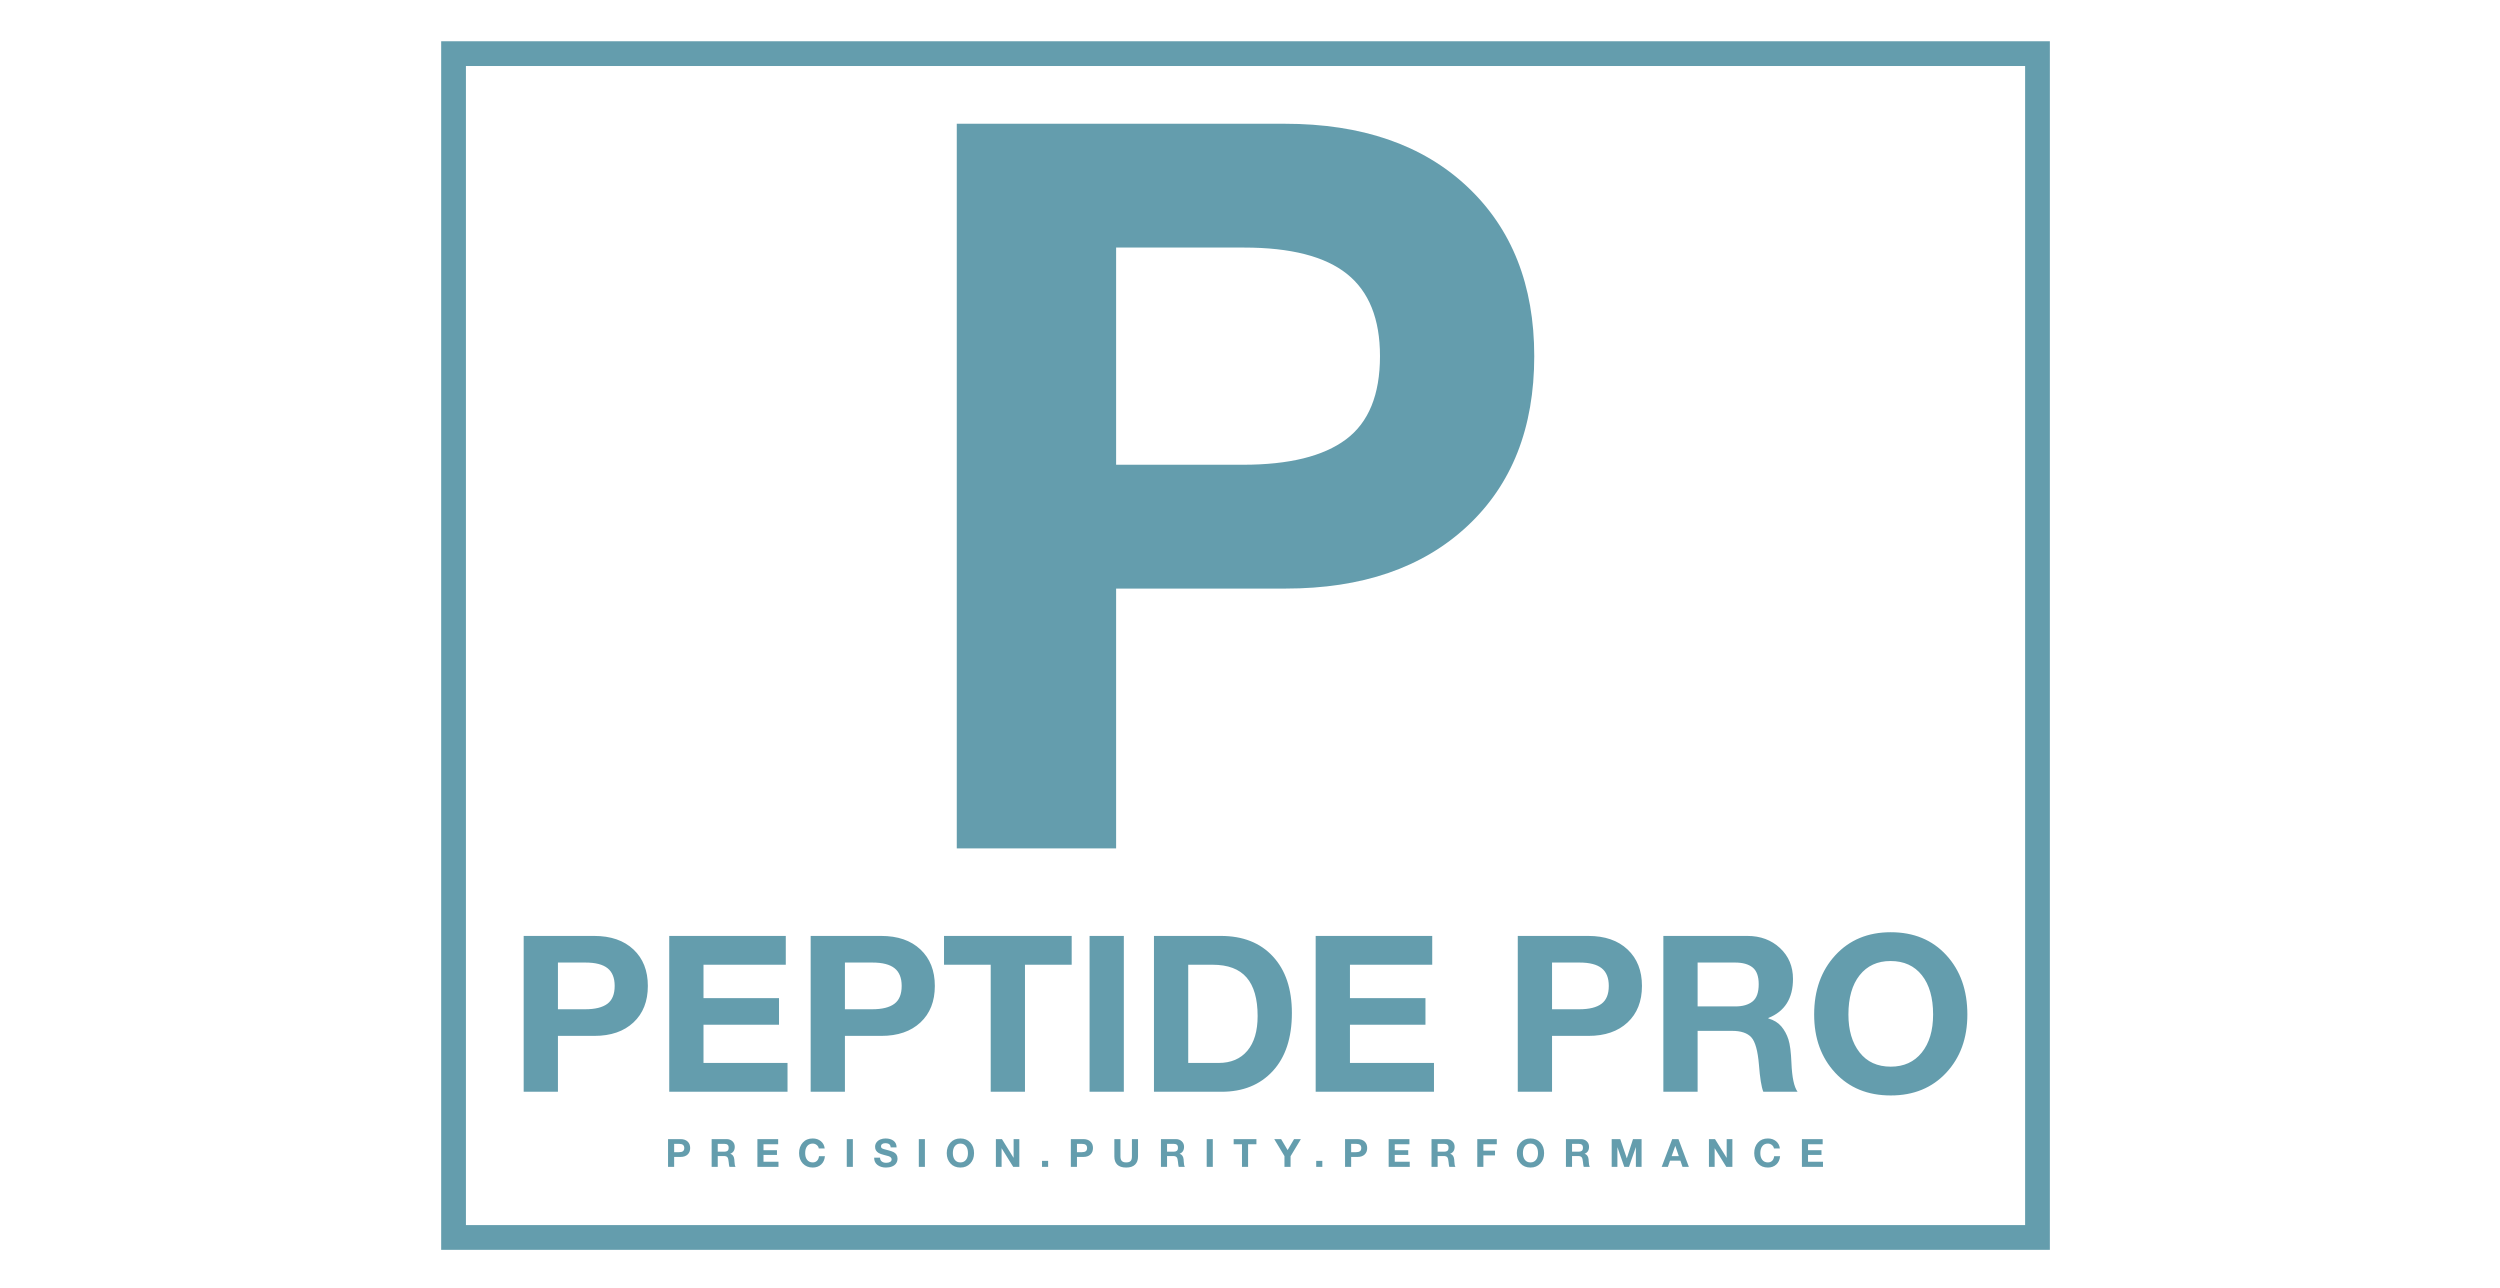
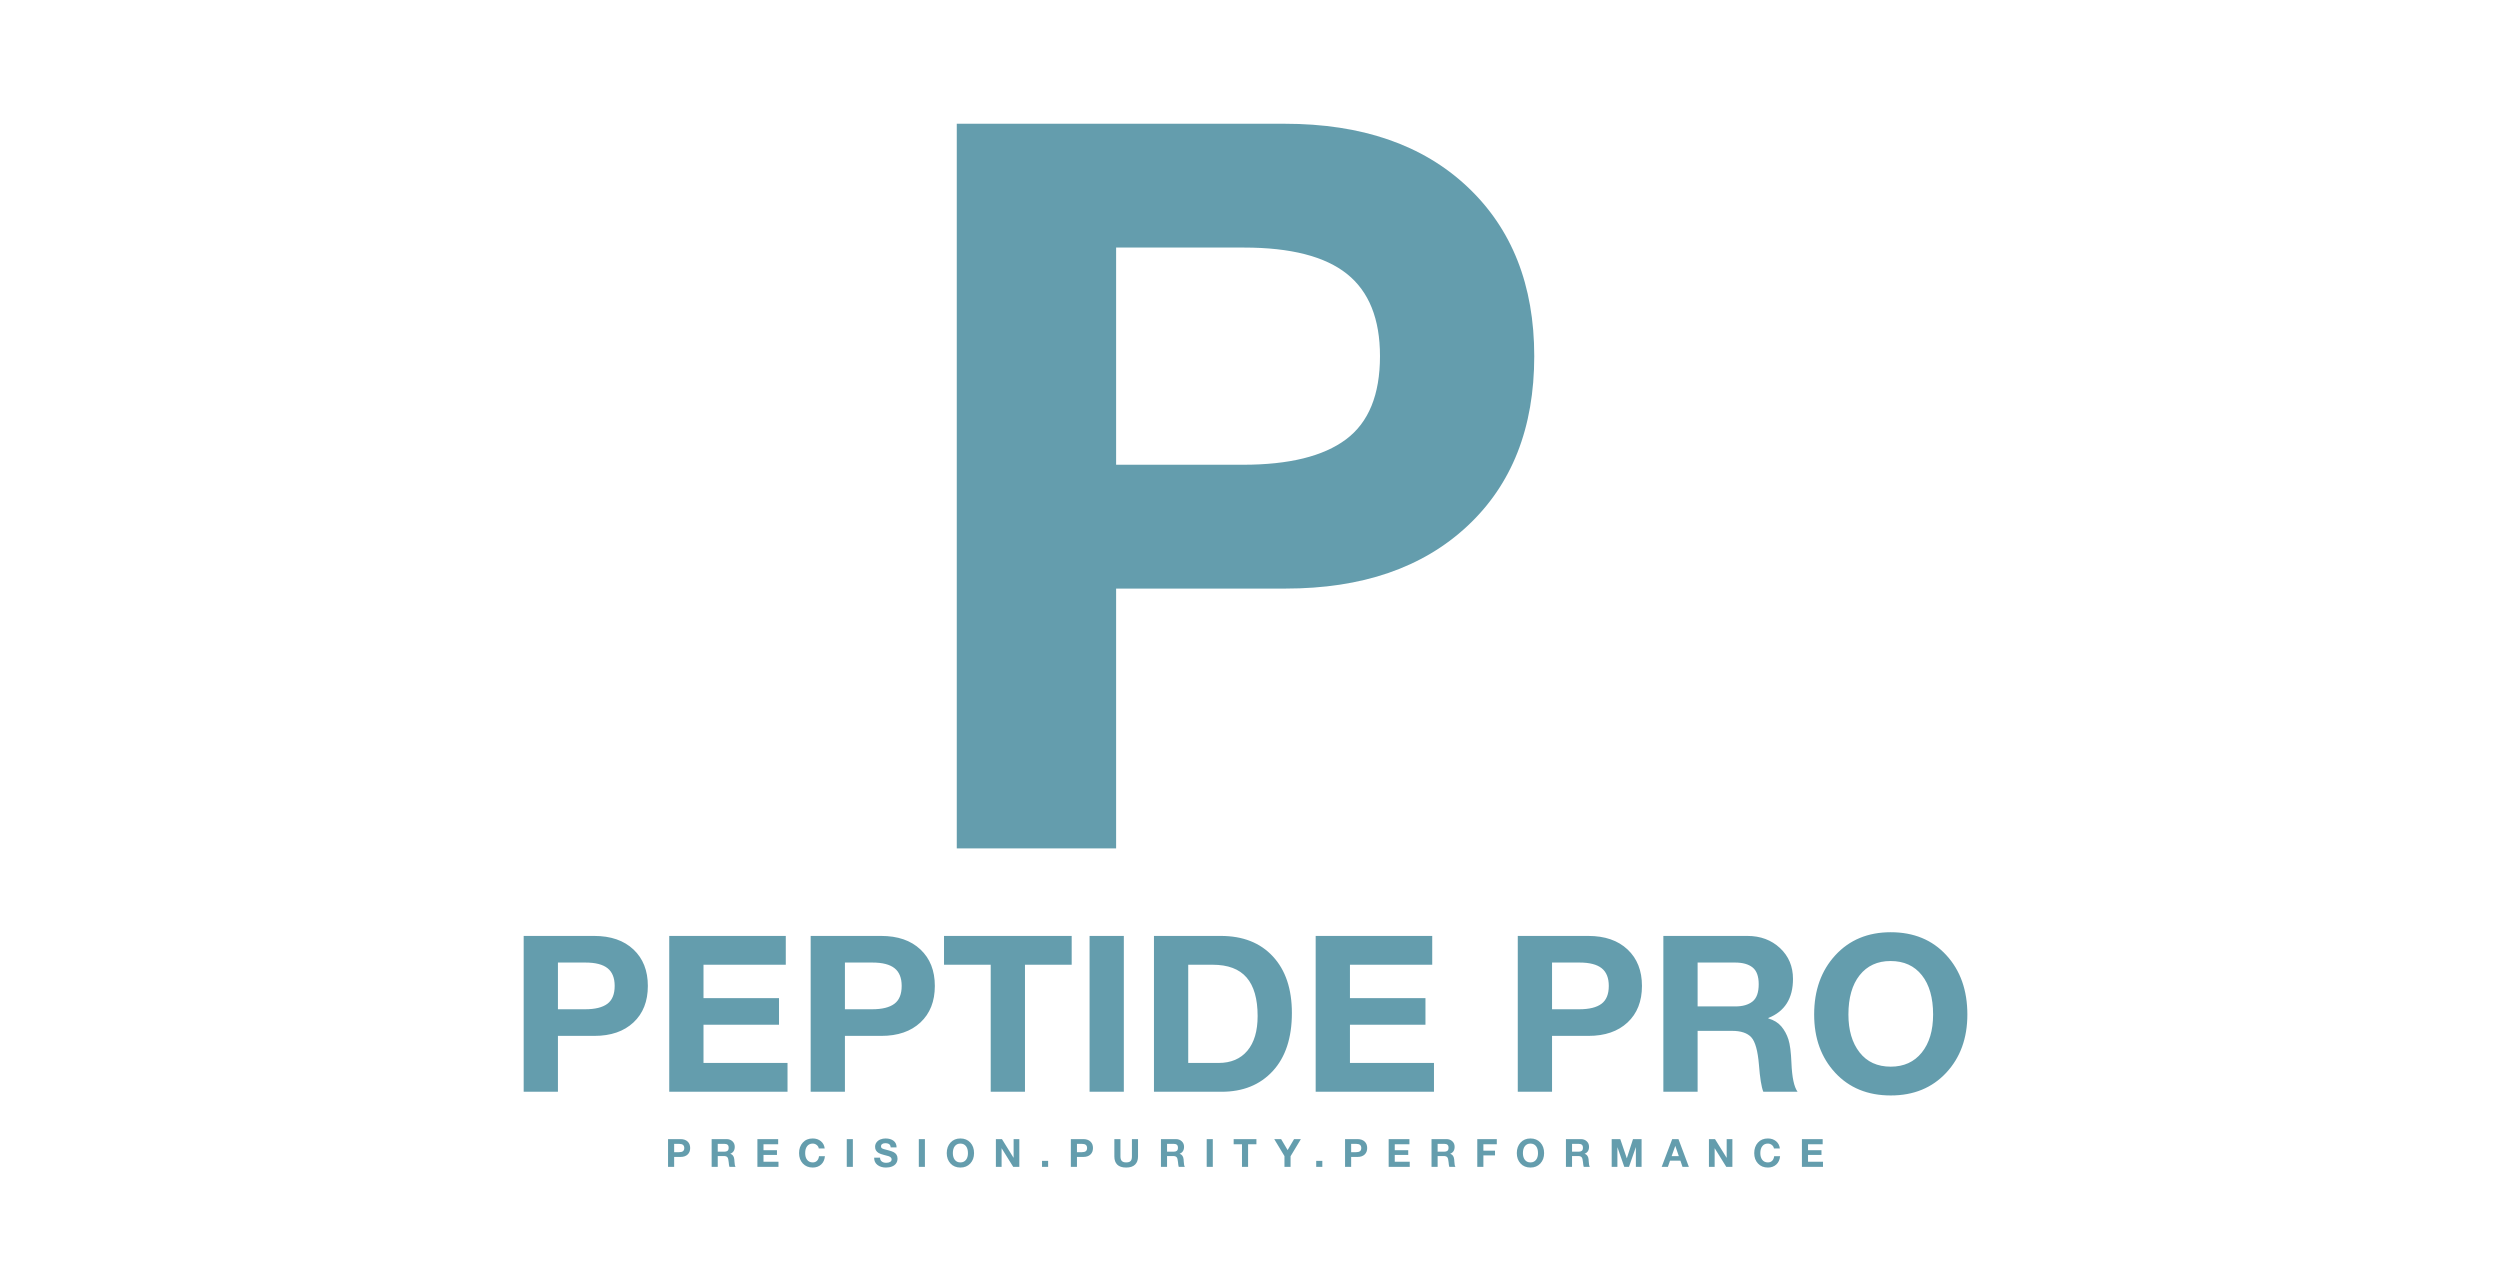
<svg xmlns="http://www.w3.org/2000/svg" width="200" height="103" viewBox="0 0 200 103" fill="none">
-   <path d="M35.294 3.301H163.989V99.987H35.294V3.301ZM37.274 5.281V98.007H162.009V5.281H37.274Z" fill="#649DAD" />
  <path d="M102.767 9.9C108.938 9.9 113.809 11.578 117.382 14.934C120.954 18.29 122.74 22.809 122.74 28.493C122.74 34.23 120.954 38.764 117.382 42.092C113.809 45.421 108.964 47.086 102.848 47.086H89.289V67.871H76.542V9.9H102.767ZM99.438 37.18C103.119 37.18 105.866 36.504 107.679 35.151C109.493 33.797 110.399 31.578 110.399 28.493C110.399 25.516 109.52 23.324 107.76 21.916C106.001 20.509 103.254 19.805 99.519 19.805H89.289V37.18H99.438Z" fill="#649DAD" />
  <path d="M47.533 74.874C48.86 74.874 49.908 75.235 50.676 75.957C51.444 76.679 51.828 77.65 51.828 78.873C51.828 80.106 51.444 81.081 50.676 81.797C49.908 82.513 48.866 82.871 47.551 82.871H44.635V87.341H41.894V74.874H47.533ZM46.817 80.741C47.609 80.741 48.2 80.595 48.59 80.304C48.979 80.013 49.174 79.536 49.174 78.873C49.174 78.233 48.985 77.761 48.607 77.459C48.229 77.156 47.638 77.004 46.835 77.004H44.635V80.741H46.817ZM62.863 74.874V77.179H56.28V79.85H62.321V81.981H56.28V85.036H63.002V87.341H53.539V74.874H62.863ZM70.493 74.874C71.819 74.874 72.867 75.235 73.635 75.957C74.403 76.679 74.787 77.65 74.787 78.873C74.787 80.106 74.403 81.081 73.635 81.797C72.867 82.513 71.825 82.871 70.51 82.871H67.594V87.341H64.853V74.874H70.493ZM69.777 80.741C70.568 80.741 71.159 80.595 71.549 80.304C71.939 80.013 72.134 79.536 72.134 78.873C72.134 78.233 71.945 77.761 71.566 77.459C71.188 77.156 70.597 77.004 69.794 77.004H67.594V80.741H69.777ZM85.735 74.874V77.179H81.998V87.341H79.257V77.179H75.521V74.874H85.735ZM89.907 74.874V87.341H87.166V74.874H89.907ZM97.66 74.874C99.429 74.874 100.82 75.421 101.832 76.516C102.845 77.61 103.351 79.117 103.351 81.038C103.351 83.028 102.842 84.576 101.824 85.682C100.805 86.788 99.44 87.341 97.729 87.341H92.317V74.874H97.66ZM97.485 85.036C98.474 85.036 99.243 84.71 99.79 84.058C100.337 83.406 100.61 82.481 100.61 81.282C100.61 79.909 100.316 78.881 99.728 78.201C99.141 77.52 98.236 77.179 97.014 77.179H95.058V85.036H97.485ZM114.578 74.874V77.179H107.996V79.85H114.037V81.981H107.996V85.036H114.718V87.341H105.254V74.874H114.578ZM127.061 74.874C128.388 74.874 129.436 75.235 130.204 75.957C130.972 76.679 131.357 77.65 131.357 78.873C131.357 80.106 130.972 81.081 130.204 81.797C129.436 82.513 128.394 82.871 127.079 82.871H124.163V87.341H121.422V74.874H127.061ZM126.346 80.741C127.137 80.741 127.728 80.595 128.118 80.304C128.508 80.013 128.703 79.536 128.703 78.873C128.703 78.233 128.514 77.761 128.135 77.459C127.757 77.156 127.166 77.004 126.363 77.004H124.163V80.741H126.346ZM139.789 74.874C140.837 74.874 141.707 75.198 142.4 75.844C143.092 76.49 143.439 77.313 143.439 78.314C143.439 79.874 142.781 80.915 141.466 81.439V81.474C141.908 81.602 142.254 81.815 142.504 82.111C142.755 82.408 142.944 82.754 143.072 83.15C143.2 83.546 143.281 84.18 143.316 85.053C143.363 86.194 143.526 86.957 143.805 87.341H141.064C140.913 86.957 140.796 86.235 140.715 85.176C140.622 84.058 140.418 83.328 140.104 82.984C139.789 82.641 139.277 82.469 138.567 82.469H135.809V87.341H133.068V74.874H139.789ZM138.829 80.514C139.411 80.514 139.868 80.383 140.2 80.121C140.532 79.859 140.697 79.397 140.697 78.733C140.697 78.105 140.534 77.659 140.209 77.397C139.883 77.135 139.417 77.004 138.812 77.004H135.809V80.514H138.829ZM151.26 74.578C153.099 74.578 154.581 75.189 155.704 76.411C156.827 77.633 157.389 79.216 157.389 81.16C157.389 83.057 156.824 84.611 155.695 85.822C154.566 87.032 153.088 87.637 151.26 87.637C149.421 87.637 147.94 87.032 146.817 85.822C145.694 84.611 145.132 83.057 145.132 81.16C145.132 79.228 145.697 77.648 146.826 76.42C147.955 75.192 149.433 74.578 151.26 74.578ZM147.873 81.16C147.873 82.417 148.17 83.427 148.764 84.189C149.357 84.952 150.19 85.333 151.26 85.333C152.308 85.333 153.134 84.957 153.74 84.207C154.345 83.456 154.648 82.44 154.648 81.16C154.648 79.821 154.348 78.774 153.748 78.017C153.149 77.261 152.314 76.882 151.243 76.882C150.195 76.882 149.372 77.261 148.772 78.017C148.173 78.774 147.873 79.821 147.873 81.16Z" fill="#649DAD" />
  <path d="M54.448 91.129C54.685 91.129 54.871 91.194 55.008 91.322C55.145 91.451 55.213 91.624 55.213 91.842C55.213 92.062 55.145 92.236 55.008 92.363C54.871 92.491 54.686 92.554 54.451 92.554H53.932V93.351H53.443V91.129H54.448ZM54.321 92.175C54.462 92.175 54.567 92.149 54.636 92.097C54.706 92.045 54.741 91.96 54.741 91.842C54.741 91.728 54.707 91.644 54.639 91.59C54.572 91.536 54.467 91.509 54.324 91.509H53.932V92.175H54.321ZM58.13 91.129C58.316 91.129 58.471 91.187 58.595 91.302C58.718 91.417 58.78 91.564 58.78 91.742C58.78 92.02 58.663 92.206 58.428 92.299V92.305C58.507 92.328 58.569 92.366 58.614 92.419C58.658 92.472 58.692 92.534 58.715 92.604C58.737 92.675 58.752 92.788 58.758 92.943C58.767 93.147 58.796 93.282 58.845 93.351H58.357C58.33 93.282 58.309 93.154 58.295 92.965C58.278 92.766 58.242 92.636 58.186 92.575C58.13 92.513 58.039 92.483 57.912 92.483H57.42V93.351H56.932V91.129H58.13ZM57.959 92.134C58.062 92.134 58.144 92.111 58.203 92.064C58.262 92.018 58.292 91.935 58.292 91.817C58.292 91.705 58.263 91.626 58.205 91.579C58.146 91.532 58.063 91.509 57.956 91.509H57.42V92.134H57.959ZM62.253 91.129V91.54H61.08V92.016H62.157V92.396H61.08V92.94H62.278V93.351H60.592V91.129H62.253ZM65.017 91.077C65.276 91.077 65.494 91.15 65.671 91.296C65.847 91.442 65.948 91.636 65.975 91.876H65.502C65.486 91.766 65.431 91.674 65.338 91.599C65.244 91.525 65.138 91.487 65.017 91.487C64.826 91.487 64.678 91.556 64.572 91.693C64.466 91.829 64.414 92.015 64.414 92.249C64.414 92.478 64.467 92.659 64.574 92.792C64.681 92.926 64.828 92.993 65.017 92.993C65.158 92.993 65.272 92.95 65.359 92.864C65.447 92.778 65.5 92.655 65.521 92.495H65.994C65.969 92.777 65.868 92.999 65.691 93.161C65.513 93.323 65.289 93.404 65.017 93.404C64.692 93.404 64.428 93.296 64.227 93.082C64.026 92.867 63.925 92.59 63.925 92.249C63.925 91.905 64.025 91.624 64.224 91.405C64.423 91.186 64.687 91.077 65.017 91.077ZM68.229 91.129V93.351H67.741V91.129H68.229ZM70.838 91.077C71.109 91.077 71.325 91.139 71.486 91.263C71.647 91.388 71.727 91.564 71.727 91.792H71.254C71.248 91.68 71.21 91.596 71.141 91.54C71.071 91.484 70.964 91.456 70.819 91.456C70.717 91.456 70.635 91.478 70.573 91.523C70.511 91.568 70.48 91.629 70.48 91.708C70.48 91.772 70.499 91.819 70.537 91.848C70.576 91.877 70.63 91.903 70.701 91.926C70.771 91.949 70.894 91.982 71.071 92.025C71.255 92.071 71.397 92.121 71.497 92.175C71.597 92.229 71.672 92.298 71.724 92.382C71.776 92.466 71.802 92.569 71.802 92.691C71.802 92.832 71.764 92.958 71.69 93.068C71.615 93.178 71.506 93.261 71.363 93.318C71.22 93.375 71.058 93.404 70.878 93.404C70.602 93.404 70.376 93.335 70.198 93.197C70.021 93.059 69.932 92.87 69.932 92.629V92.614H70.405C70.405 92.744 70.45 92.845 70.539 92.917C70.628 92.988 70.746 93.024 70.894 93.024C71.024 93.024 71.129 93.001 71.209 92.954C71.289 92.907 71.329 92.838 71.329 92.747C71.329 92.687 71.307 92.636 71.264 92.595C71.22 92.553 71.162 92.52 71.09 92.494C71.017 92.468 70.894 92.435 70.722 92.396C70.523 92.346 70.378 92.293 70.287 92.237C70.196 92.181 70.126 92.113 70.078 92.033C70.031 91.953 70.007 91.858 70.007 91.746C70.007 91.607 70.047 91.485 70.127 91.382C70.207 91.278 70.311 91.201 70.439 91.151C70.568 91.102 70.701 91.077 70.838 91.077ZM73.993 91.129V93.351H73.505V91.129H73.993ZM76.832 91.077C77.16 91.077 77.424 91.186 77.624 91.403C77.824 91.621 77.924 91.903 77.924 92.249C77.924 92.588 77.823 92.864 77.622 93.08C77.421 93.296 77.158 93.404 76.832 93.404C76.504 93.404 76.24 93.296 76.04 93.08C75.84 92.864 75.74 92.588 75.74 92.249C75.74 91.905 75.841 91.624 76.042 91.405C76.243 91.186 76.506 91.077 76.832 91.077ZM76.228 92.249C76.228 92.474 76.281 92.653 76.387 92.789C76.493 92.925 76.641 92.993 76.832 92.993C77.019 92.993 77.166 92.926 77.274 92.792C77.382 92.659 77.436 92.478 77.436 92.249C77.436 92.011 77.382 91.824 77.275 91.689C77.168 91.555 77.02 91.487 76.829 91.487C76.642 91.487 76.496 91.555 76.389 91.689C76.282 91.824 76.228 92.011 76.228 92.249ZM80.156 91.129L81.083 92.62H81.089V91.129H81.546V93.351H81.058L80.134 91.864H80.128V93.351H79.671V91.129H80.156ZM83.85 92.872V93.351H83.362V92.872H83.85ZM86.673 91.129C86.909 91.129 87.096 91.194 87.233 91.322C87.37 91.451 87.438 91.624 87.438 91.842C87.438 92.062 87.37 92.236 87.233 92.363C87.096 92.491 86.91 92.554 86.676 92.554H86.157V93.351H85.668V91.129H86.673ZM86.546 92.175C86.686 92.175 86.792 92.149 86.861 92.097C86.931 92.045 86.966 91.96 86.966 91.842C86.966 91.728 86.932 91.644 86.864 91.59C86.797 91.536 86.692 91.509 86.549 91.509H86.157V92.175H86.546ZM89.636 91.129L89.636 92.52C89.636 92.684 89.673 92.804 89.746 92.879C89.82 92.955 89.936 92.993 90.093 92.993C90.263 92.993 90.383 92.955 90.451 92.879C90.52 92.804 90.554 92.684 90.554 92.52V91.129H91.042V92.52C91.042 92.798 90.963 93.015 90.804 93.17C90.646 93.326 90.409 93.404 90.093 93.404C89.772 93.404 89.534 93.326 89.379 93.17C89.225 93.015 89.148 92.798 89.148 92.52V91.129H89.636ZM94.074 91.129C94.26 91.129 94.415 91.187 94.539 91.302C94.662 91.417 94.724 91.564 94.724 91.742C94.724 92.02 94.607 92.206 94.372 92.299V92.305C94.451 92.328 94.513 92.366 94.558 92.419C94.602 92.472 94.636 92.534 94.659 92.604C94.681 92.675 94.696 92.788 94.702 92.943C94.71 93.147 94.739 93.282 94.789 93.351H94.301C94.274 93.282 94.253 93.154 94.239 92.965C94.222 92.766 94.186 92.636 94.13 92.575C94.074 92.513 93.982 92.483 93.856 92.483H93.364V93.351H92.876V91.129H94.074ZM93.903 92.134C94.006 92.134 94.088 92.111 94.147 92.064C94.206 92.018 94.236 91.935 94.236 91.817C94.236 91.705 94.206 91.626 94.148 91.579C94.09 91.532 94.007 91.509 93.9 91.509H93.364V92.134H93.903ZM97.024 91.129V93.351H96.536V91.129H97.024ZM100.513 91.129V91.54H99.847V93.351H99.359V91.54H98.693V91.129H100.513ZM102.49 91.129L103.009 92.007L103.526 91.129H104.07L103.246 92.498V93.351H102.757V92.486L101.939 91.129H102.49ZM105.786 92.872V93.351H105.297V92.872H105.786ZM108.609 91.129C108.845 91.129 109.032 91.194 109.169 91.322C109.306 91.451 109.374 91.624 109.374 91.842C109.374 92.062 109.306 92.236 109.169 92.363C109.032 92.491 108.846 92.554 108.612 92.554H108.092V93.351H107.604V91.129H108.609ZM108.481 92.175C108.622 92.175 108.728 92.149 108.797 92.097C108.867 92.045 108.901 91.96 108.901 91.842C108.901 91.728 108.868 91.644 108.8 91.59C108.733 91.536 108.628 91.509 108.484 91.509H108.092V92.175H108.481ZM112.754 91.129V91.54H111.581V92.016H112.658V92.396H111.581V92.94H112.779V93.351H111.093V91.129H112.754ZM115.72 91.129C115.907 91.129 116.062 91.187 116.185 91.302C116.309 91.417 116.37 91.564 116.37 91.742C116.37 92.02 116.253 92.206 116.019 92.299V92.305C116.098 92.328 116.159 92.366 116.204 92.419C116.249 92.472 116.282 92.534 116.305 92.604C116.328 92.675 116.342 92.788 116.349 92.943C116.357 93.147 116.386 93.282 116.436 93.351H115.947C115.92 93.282 115.9 93.154 115.885 92.965C115.869 92.766 115.832 92.636 115.776 92.575C115.72 92.513 115.629 92.483 115.502 92.483H115.011V93.351H114.522V91.129H115.72ZM115.549 92.134C115.653 92.134 115.734 92.111 115.793 92.064C115.852 92.018 115.882 91.935 115.882 91.817C115.882 91.705 115.853 91.626 115.795 91.579C115.737 91.532 115.654 91.509 115.546 91.509H115.011V92.134H115.549ZM119.744 91.129V91.54H118.671V92.053H119.601V92.433H118.671V93.351H118.182V91.129H119.744ZM122.436 91.077C122.764 91.077 123.028 91.186 123.228 91.403C123.428 91.621 123.528 91.903 123.528 92.249C123.528 92.588 123.428 92.864 123.227 93.08C123.025 93.296 122.762 93.404 122.436 93.404C122.109 93.404 121.845 93.296 121.645 93.08C121.445 92.864 121.345 92.588 121.345 92.249C121.345 91.905 121.445 91.624 121.646 91.405C121.847 91.186 122.111 91.077 122.436 91.077ZM121.833 92.249C121.833 92.474 121.886 92.653 121.992 92.789C122.097 92.925 122.246 92.993 122.436 92.993C122.623 92.993 122.77 92.926 122.878 92.792C122.986 92.659 123.04 92.478 123.04 92.249C123.04 92.011 122.987 91.824 122.88 91.689C122.773 91.555 122.624 91.487 122.433 91.487C122.247 91.487 122.1 91.555 121.993 91.689C121.886 91.824 121.833 92.011 121.833 92.249ZM126.473 91.129C126.659 91.129 126.815 91.187 126.938 91.302C127.061 91.417 127.123 91.564 127.123 91.742C127.123 92.02 127.006 92.206 126.771 92.299V92.305C126.85 92.328 126.912 92.366 126.957 92.419C127.001 92.472 127.035 92.534 127.058 92.604C127.08 92.675 127.095 92.788 127.101 92.943C127.11 93.147 127.139 93.282 127.188 93.351H126.7C126.673 93.282 126.652 93.154 126.638 92.965C126.621 92.766 126.585 92.636 126.529 92.575C126.473 92.513 126.382 92.483 126.255 92.483H125.763V93.351H125.275V91.129H126.473ZM126.302 92.134C126.405 92.134 126.487 92.111 126.546 92.064C126.605 92.018 126.635 91.935 126.635 91.817C126.635 91.705 126.606 91.626 126.547 91.579C126.489 91.532 126.406 91.509 126.299 91.509H125.764V92.134H126.302ZM129.622 91.129L130.142 92.657H130.148L130.64 91.129H131.327V93.351H130.87V91.777H130.864L130.319 93.351H129.943L129.399 91.792H129.392V93.351H128.935V91.129H129.622ZM134.278 91.129L135.109 93.351H134.601L134.433 92.856H133.603L133.429 93.351H132.934L133.777 91.129H134.278ZM134.02 91.677L133.73 92.492H134.306L134.026 91.677H134.02ZM137.2 91.129L138.128 92.62H138.134V91.129H138.591V93.351H138.103L137.179 91.864H137.172V93.351H136.715V91.129H137.2ZM141.43 91.077C141.689 91.077 141.907 91.15 142.083 91.296C142.259 91.442 142.361 91.636 142.388 91.876H141.915C141.898 91.766 141.843 91.674 141.75 91.599C141.657 91.525 141.55 91.487 141.43 91.487C141.239 91.487 141.091 91.556 140.985 91.693C140.879 91.829 140.826 92.015 140.826 92.249C140.826 92.478 140.88 92.659 140.986 92.792C141.093 92.926 141.241 92.993 141.43 92.993C141.571 92.993 141.685 92.95 141.772 92.864C141.859 92.778 141.913 92.655 141.934 92.495H142.407C142.382 92.777 142.281 92.999 142.103 93.161C141.926 93.323 141.701 93.404 141.43 93.404C141.104 93.404 140.841 93.296 140.64 93.082C140.438 92.867 140.338 92.59 140.338 92.249C140.338 91.905 140.437 91.624 140.636 91.405C140.835 91.186 141.1 91.077 141.43 91.077ZM145.814 91.129V91.54H144.642V92.016H145.718V92.396H144.642V92.94H145.839V93.351H144.153V91.129H145.814Z" fill="#649DAD" />
</svg>